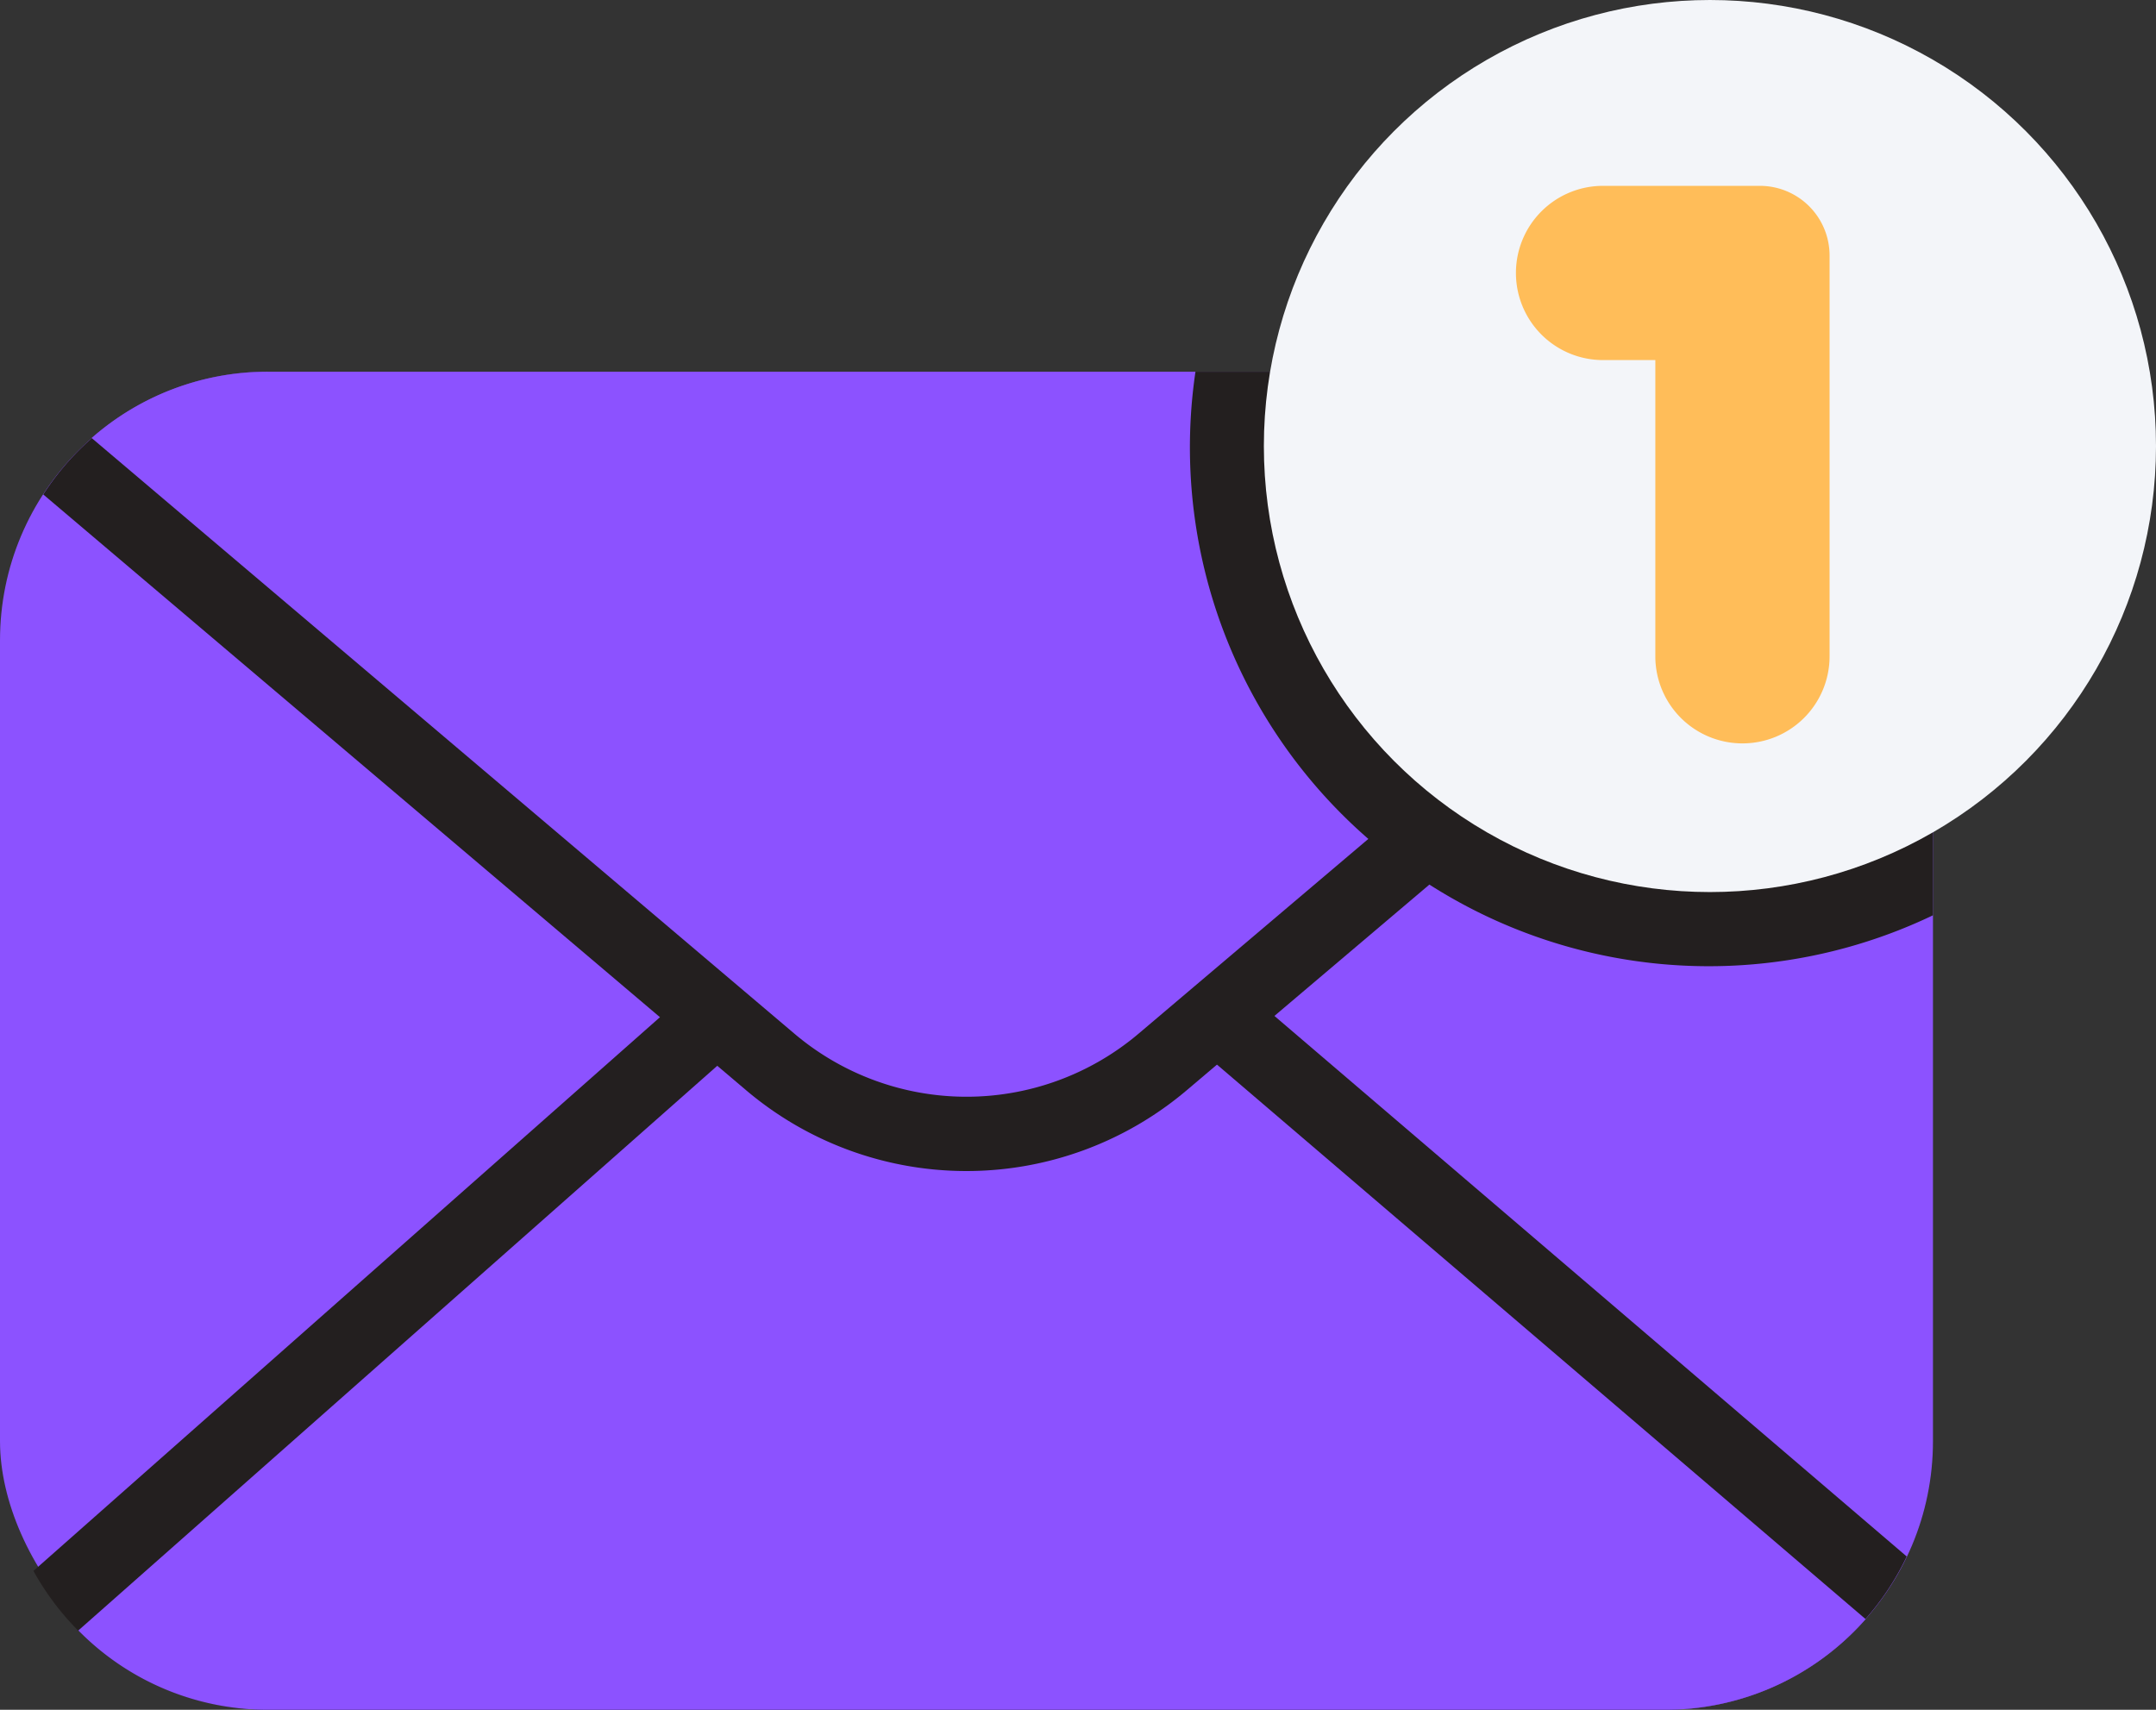
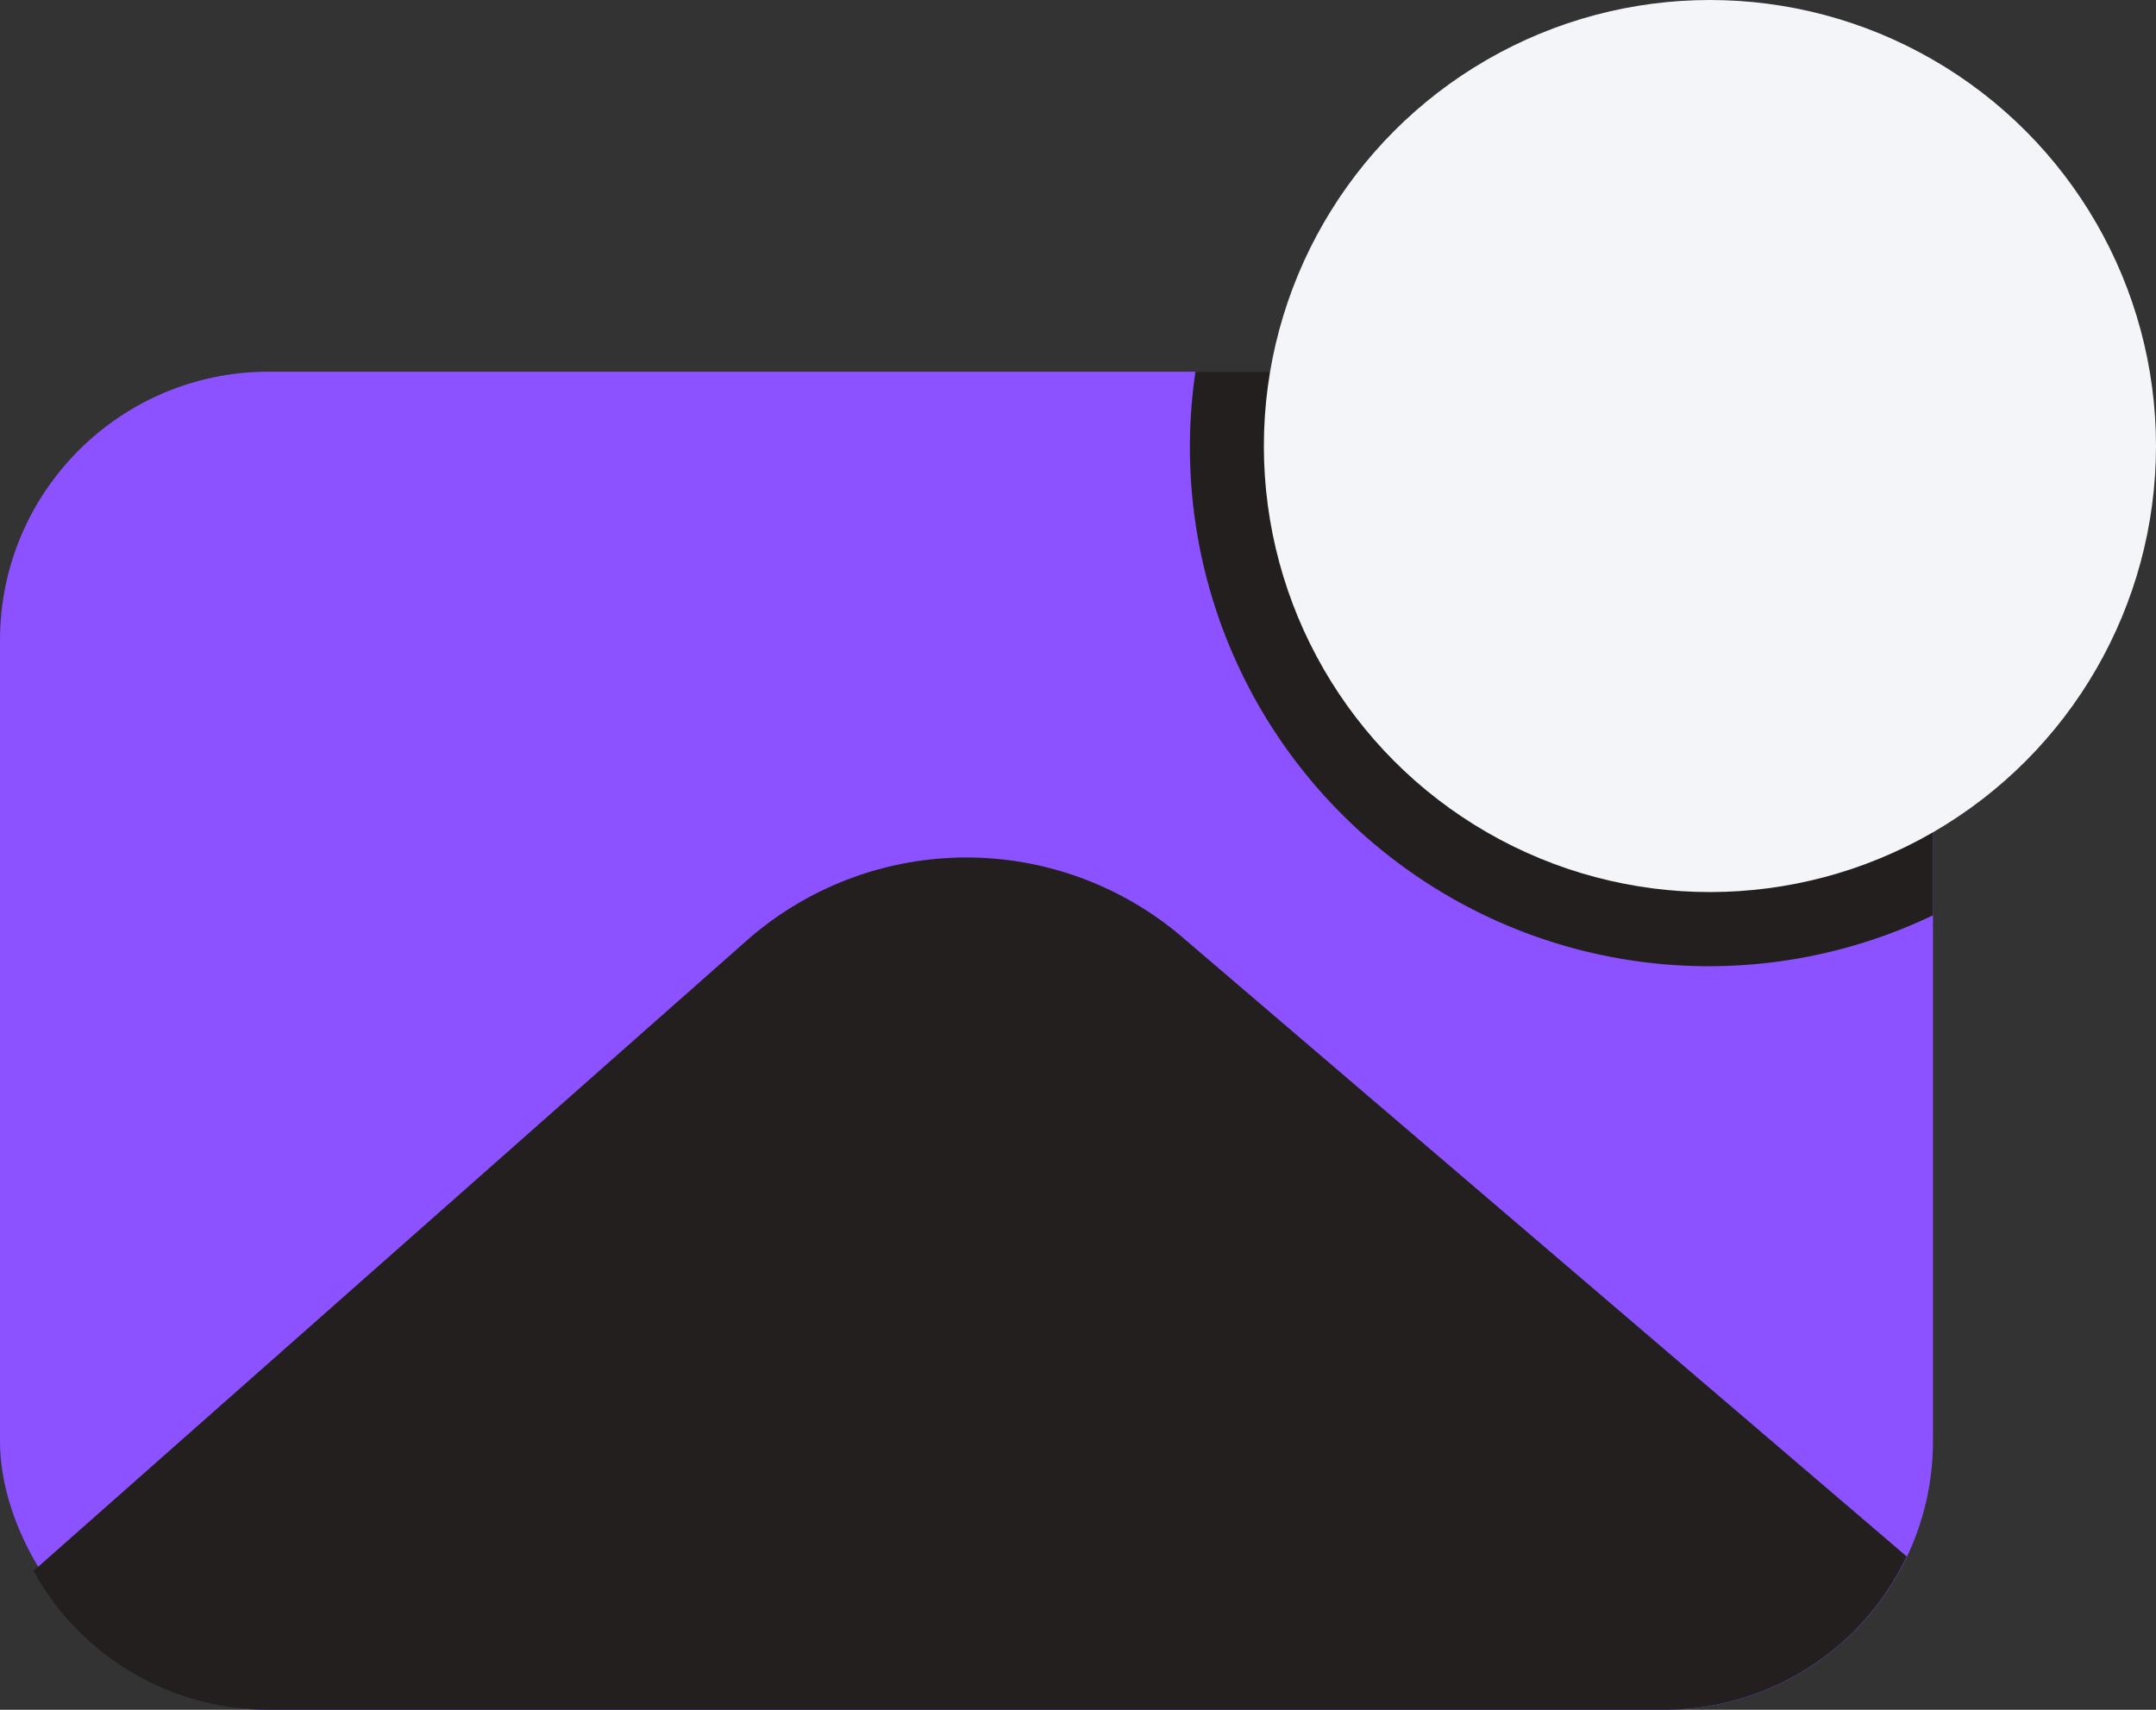
<svg xmlns="http://www.w3.org/2000/svg" fill="#000000" height="368" preserveAspectRatio="xMidYMid meet" version="1" viewBox="24.0 72.0 464.0 368.0" width="464" zoomAndPan="magnify">
  <rect x="24.0" y="72.0" width="464.0" height="368.0" fill="#333333" stroke="none" />
  <g>
    <g id="change1_1">
      <rect fill="#8c52ff" height="288" rx="57.82" width="416" x="24" y="152" />
    </g>
    <g id="change2_1">
      <path d="M434.35,407,279.23,274.38a71.51,71.51,0,0,0-94.55.07L31.2,410.11A57.8,57.8,0,0,0,81.82,440H382.18A57.78,57.78,0,0,0,434.35,407Z" fill="#231f1f" />
    </g>
    <g id="change1_2">
-       <path d="M425.51,420.49A57.45,57.45,0,0,1,382.26,440H81.74a57.12,57.12,0,0,1-40.88-17.07L195.28,286.44a55.5,55.5,0,0,1,73.44,0Z" fill="#8c52ff" />
-     </g>
+       </g>
    <g id="change2_2">
-       <path d="M382.18,152H81.82a57.73,57.73,0,0,0-48.51,26.42L184.56,306.64a73.33,73.33,0,0,0,94.86,0L430.69,178.42A57.73,57.73,0,0,0,382.18,152Z" fill="#231f1f" />
-     </g>
+       </g>
    <g id="change1_3">
-       <path d="M420.28,166.27,269.08,294.44a57.31,57.31,0,0,1-74.16,0L43.72,166.27a57.32,57.32,0,0,1,38-14.27H382.26A57.32,57.32,0,0,1,420.28,166.27Z" fill="#8c52ff" />
-     </g>
+       </g>
    <g id="change2_3">
      <path d="M382.18,152H281.28A111.67,111.67,0,0,0,440,269V209.82A57.82,57.82,0,0,0,382.18,152Z" fill="#231f1f" />
    </g>
    <g id="change3_1">
      <circle cx="392" cy="168" fill="#f3f5f9" r="96" />
    </g>
    <g id="change4_1">
-       <path d="M350.25,130.75h0A18.74,18.74,0,0,0,369,149.5h11.25v63.75A18.74,18.74,0,0,0,399,232h0a18.74,18.74,0,0,0,18.75-18.75V127a15,15,0,0,0-15-15H369A18.74,18.74,0,0,0,350.25,130.75Z" fill="#ffbd59" />
-     </g>
+       </g>
  </g>
</svg>